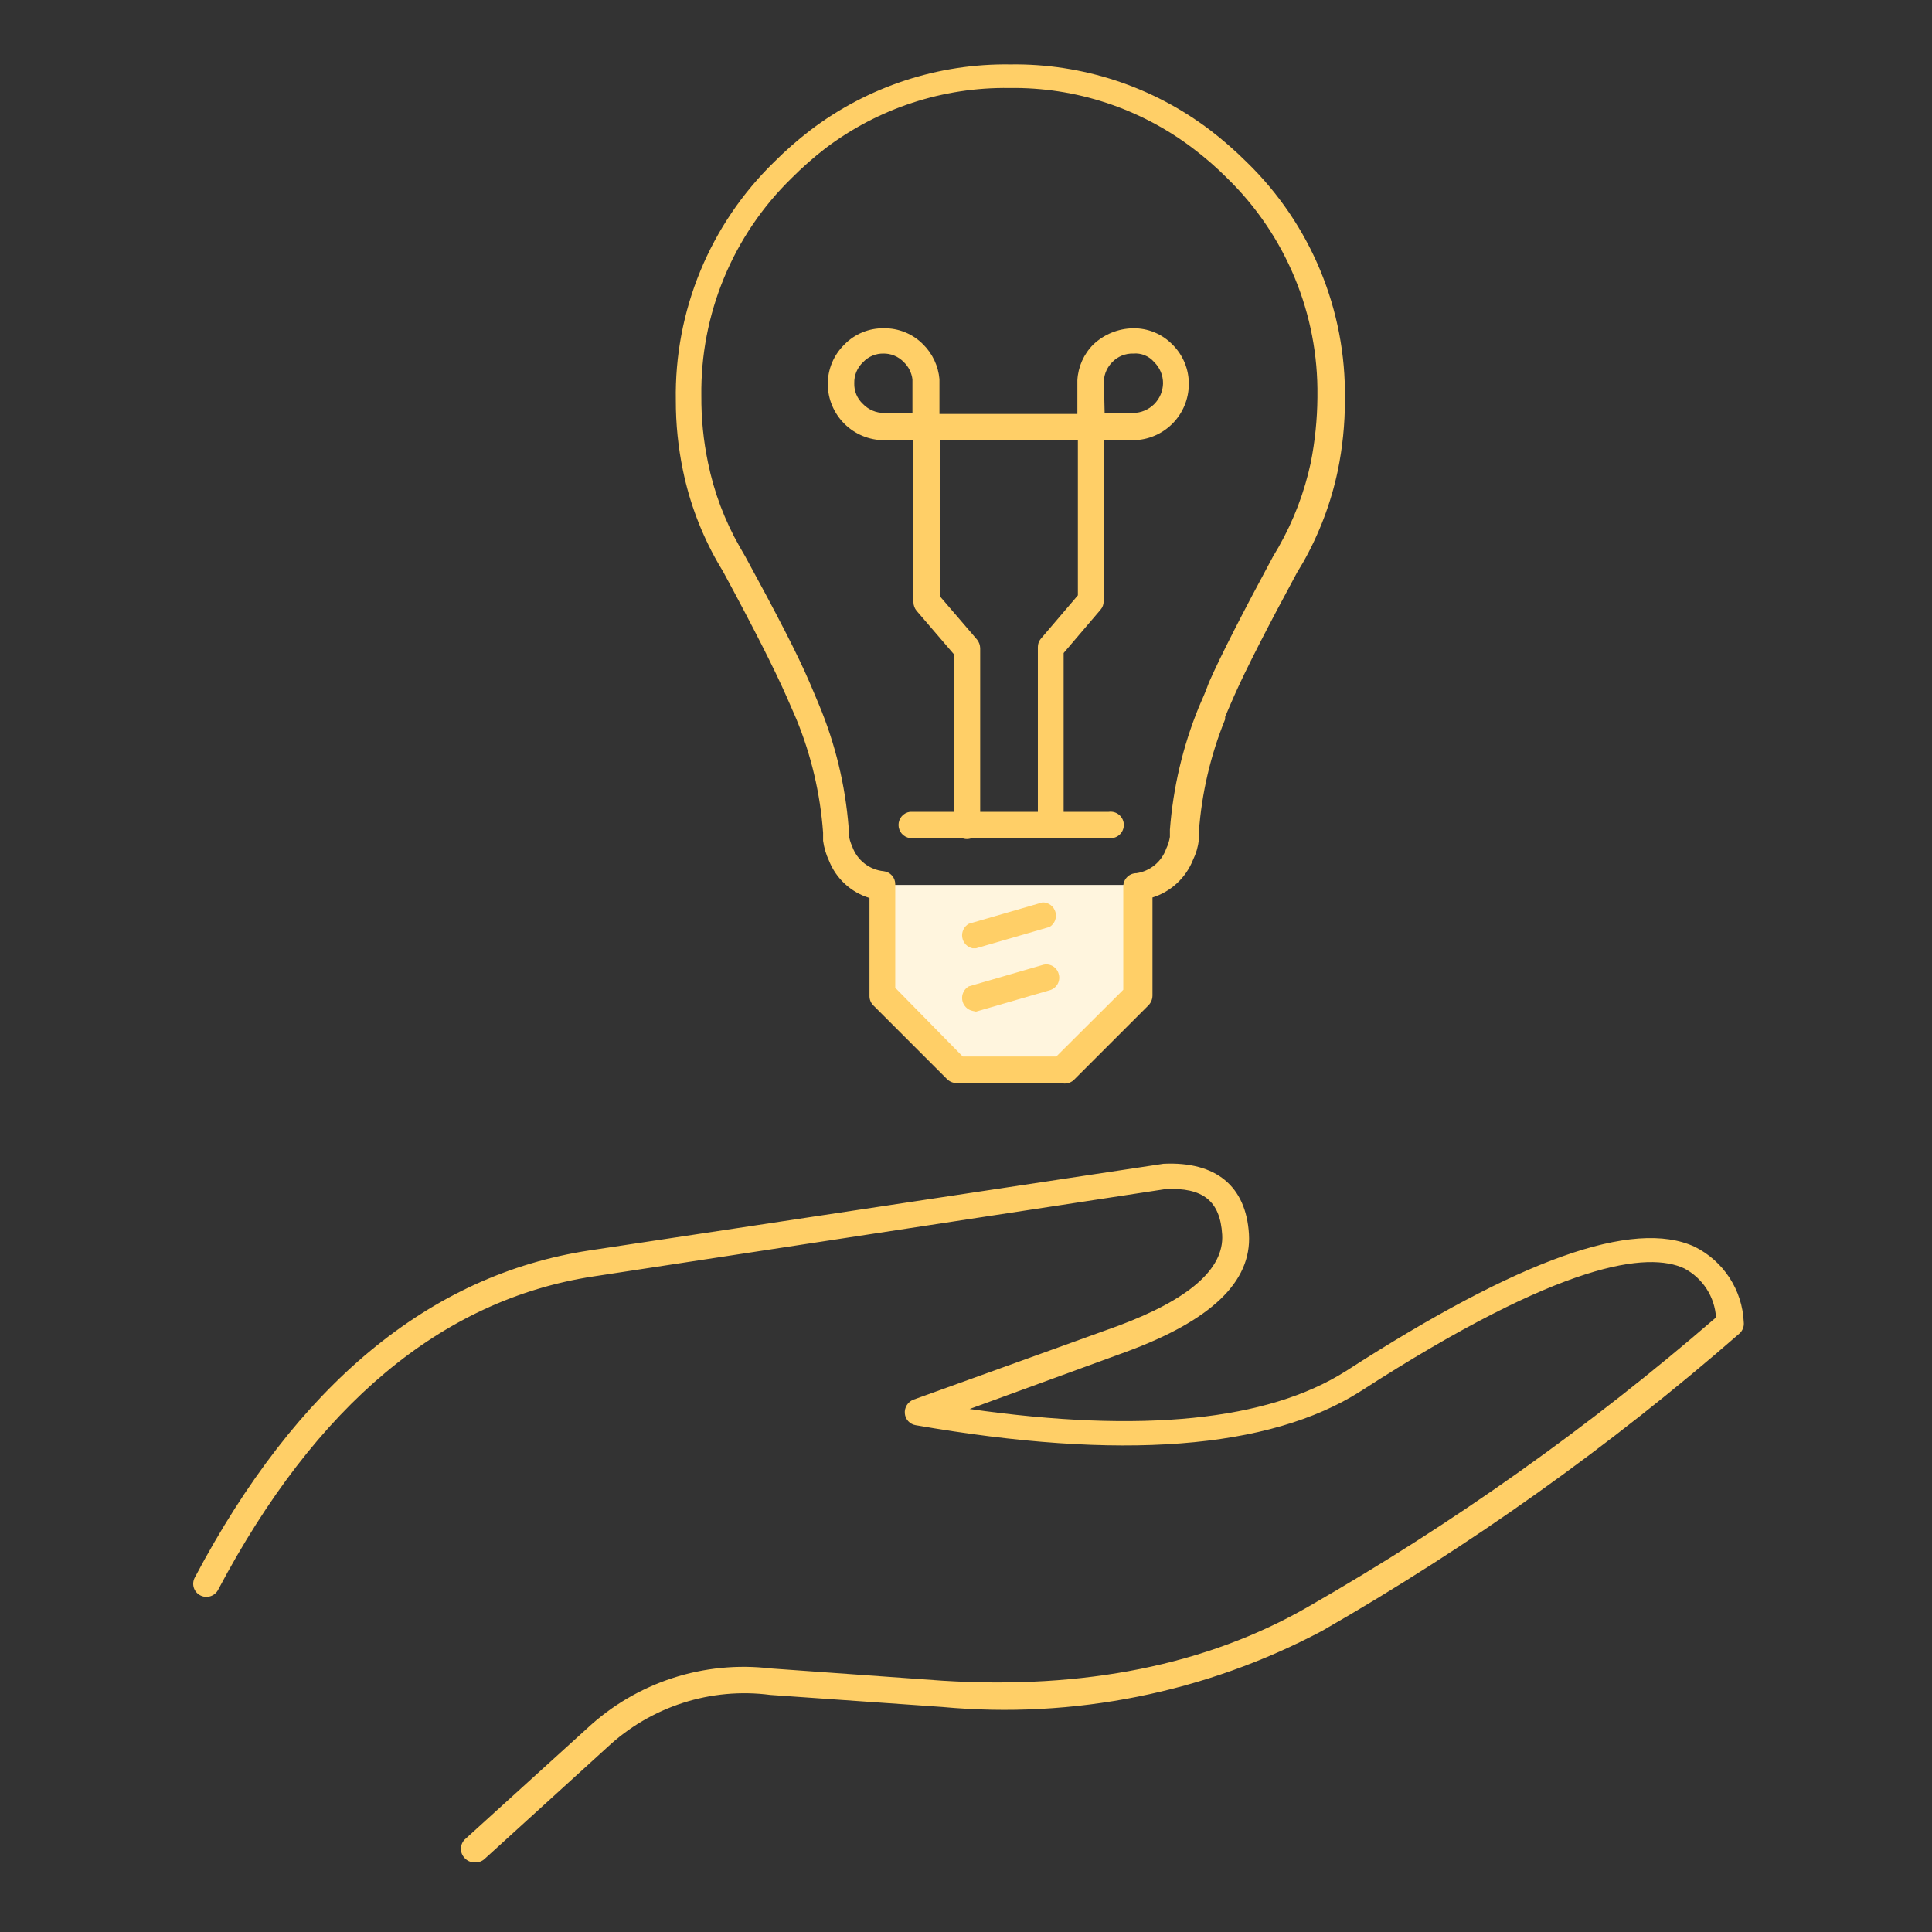
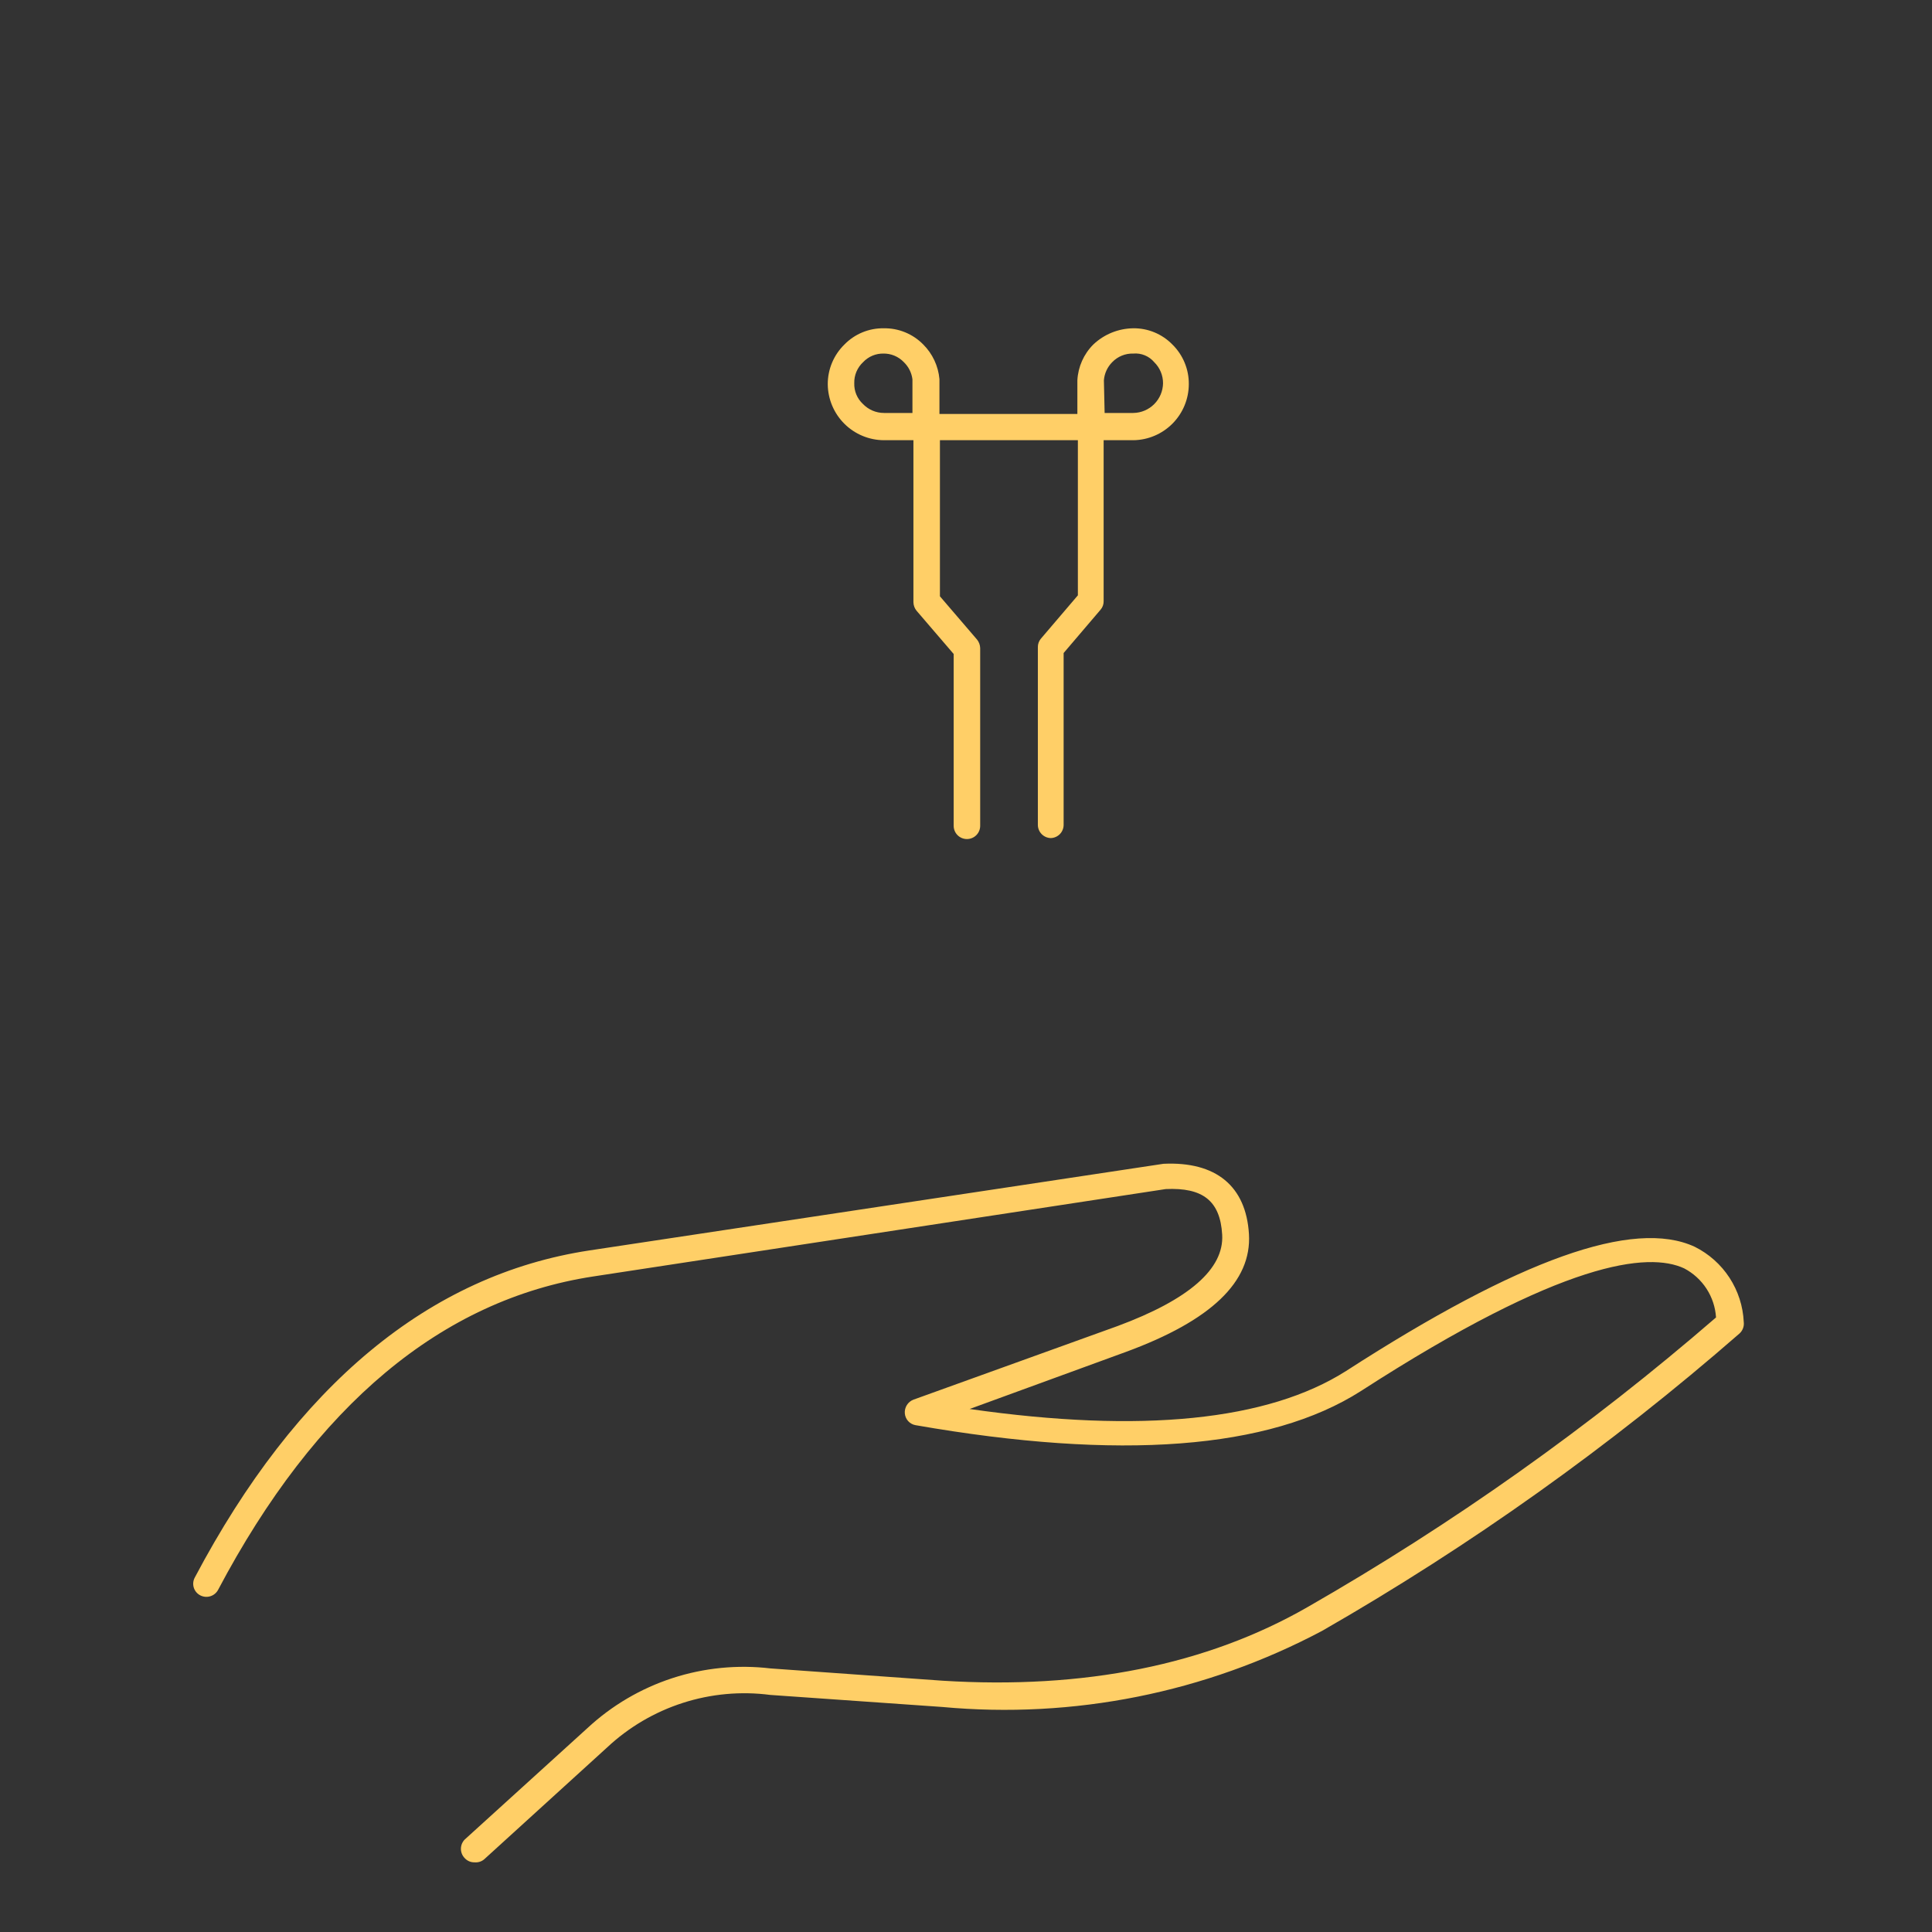
<svg xmlns="http://www.w3.org/2000/svg" width="150" height="150" viewBox="0 0 150 150" fill="none">
  <rect x="0" y="0" width="150" height="150" fill="#333333" stroke="none" />
-   <path fill-rule="evenodd" clip-rule="evenodd" d="M68.536 68.709V77.132L74.329 82.906H82.447L88.24 77.132V68.709H68.536Z" fill="#FFF5DE" />
  <path d="M36.845 144.591C36.702 144.595 36.56 144.568 36.428 144.512C36.297 144.456 36.179 144.373 36.082 144.267C35.892 144.074 35.785 143.814 35.785 143.543C35.785 143.272 35.892 143.011 36.082 142.819L45.611 134.167C47.503 132.411 49.755 131.088 52.209 130.288C54.664 129.489 57.263 129.232 59.827 129.536L73.166 130.489C84.162 131.175 93.69 129.27 101.522 124.772C112.791 118.315 123.411 110.785 133.232 102.286C133.181 101.491 132.927 100.723 132.493 100.055C132.059 99.388 131.46 98.843 130.754 98.474C127.991 97.198 121.417 97.826 105.657 108.003C98.549 112.538 86.925 113.415 71.089 110.651C70.867 110.614 70.665 110.504 70.513 110.338C70.361 110.172 70.269 109.961 70.25 109.737C70.231 109.511 70.286 109.284 70.406 109.092C70.526 108.9 70.706 108.751 70.917 108.67L86.772 102.953C92.318 100.895 95.043 98.513 94.89 95.864C94.738 93.215 93.366 92.186 90.507 92.319L46.068 99.103C34.31 100.895 24.515 109.089 16.931 123.438C16.802 123.678 16.583 123.857 16.322 123.935C16.061 124.014 15.78 123.986 15.54 123.858C15.422 123.796 15.317 123.711 15.232 123.608C15.147 123.505 15.083 123.386 15.044 123.259C15.005 123.131 14.992 122.997 15.005 122.865C15.018 122.732 15.057 122.603 15.12 122.485C23.029 107.526 33.338 98.97 45.763 97.083L90.336 90.356C94.414 90.166 96.739 92.091 96.968 95.806C97.196 99.522 94.014 102.533 87.439 104.954L75.281 109.394C88.621 111.299 98.435 110.309 104.514 106.44C117.987 97.75 126.829 94.606 131.574 96.797C132.673 97.344 133.607 98.174 134.277 99.203C134.947 100.232 135.33 101.421 135.385 102.648C135.405 102.814 135.384 102.982 135.324 103.138C135.264 103.294 135.168 103.433 135.042 103.543C125.025 112.278 114.175 120.008 102.646 126.621C93.599 131.421 83.346 133.474 73.147 132.528L59.808 131.594C57.525 131.296 55.205 131.508 53.014 132.213C50.823 132.918 48.815 134.099 47.135 135.672L37.607 144.343C37.504 144.434 37.383 144.503 37.251 144.546C37.12 144.588 36.982 144.604 36.845 144.591V144.591Z" fill="#FFCF67" />
  <path d="M81.589 65.068C81.32 65.063 81.063 64.953 80.874 64.76C80.685 64.568 80.579 64.309 80.579 64.039V50.242C80.576 50.006 80.657 49.776 80.808 49.594L83.686 46.221V34.178H72.976V46.298L75.853 49.651C76.007 49.84 76.094 50.075 76.101 50.318V64.115C76.101 64.388 75.993 64.65 75.8 64.843C75.607 65.036 75.345 65.144 75.072 65.144C74.799 65.144 74.537 65.036 74.344 64.843C74.151 64.65 74.043 64.388 74.043 64.115V50.776L71.165 47.422C71.009 47.234 70.922 46.999 70.918 46.755V34.178H68.631C67.478 34.173 66.374 33.714 65.558 32.901C64.741 32.088 64.277 30.985 64.267 29.833C64.265 29.258 64.379 28.688 64.601 28.158C64.824 27.627 65.151 27.147 65.563 26.746C65.959 26.34 66.434 26.019 66.958 25.803C67.482 25.587 68.045 25.479 68.612 25.488V25.488C69.182 25.478 69.748 25.584 70.276 25.801C70.803 26.017 71.281 26.338 71.68 26.746C72.403 27.465 72.848 28.417 72.938 29.433V32.139H83.647V29.528C83.701 28.479 84.142 27.487 84.886 26.746C85.721 25.955 86.823 25.506 87.973 25.488V25.488C88.54 25.479 89.103 25.587 89.627 25.803C90.151 26.019 90.626 26.34 91.022 26.746C91.432 27.148 91.756 27.629 91.975 28.159C92.195 28.69 92.305 29.259 92.299 29.833C92.294 30.977 91.84 32.074 91.034 32.886C90.229 33.699 89.136 34.163 87.992 34.178H85.686V46.679C85.691 46.925 85.603 47.163 85.439 47.346L82.58 50.7V64.039C82.581 64.306 82.477 64.562 82.293 64.754C82.108 64.945 81.856 65.058 81.589 65.068V65.068ZM68.612 27.451C68.313 27.443 68.016 27.498 67.74 27.613C67.464 27.728 67.216 27.9 67.011 28.118C66.787 28.326 66.61 28.581 66.491 28.863C66.373 29.146 66.316 29.451 66.325 29.757C66.316 30.056 66.37 30.353 66.485 30.629C66.6 30.905 66.773 31.154 66.992 31.358C67.204 31.58 67.458 31.757 67.739 31.878C68.021 31.999 68.324 32.062 68.631 32.062H70.842V29.452C70.779 28.944 70.543 28.473 70.175 28.118C69.966 27.899 69.715 27.727 69.436 27.612C69.156 27.497 68.856 27.442 68.555 27.451H68.612ZM85.763 32.062H87.992C88.601 32.053 89.182 31.807 89.612 31.376C90.042 30.946 90.288 30.365 90.298 29.757C90.299 29.452 90.239 29.149 90.121 28.868C90.003 28.587 89.83 28.331 89.612 28.118C89.415 27.885 89.165 27.703 88.883 27.587C88.602 27.471 88.296 27.424 87.992 27.451V27.451C87.688 27.441 87.384 27.495 87.102 27.61C86.82 27.725 86.564 27.898 86.353 28.118C85.977 28.496 85.747 28.996 85.706 29.528L85.763 32.062Z" fill="#FFCF67" />
-   <path d="M82.37 84.087H74.252C73.981 84.083 73.721 83.974 73.528 83.782L67.811 78.065C67.715 77.971 67.638 77.858 67.586 77.734C67.533 77.609 67.506 77.476 67.506 77.341V69.718C66.798 69.503 66.147 69.131 65.603 68.63C65.058 68.128 64.634 67.51 64.362 66.822C64.133 66.333 63.979 65.813 63.905 65.278V64.649C63.686 61.617 62.985 58.638 61.828 55.826C61.542 55.178 61.313 54.626 61.046 54.035C60.132 51.958 58.493 48.718 56.149 44.392L55.711 43.649C54.447 41.429 53.54 39.024 53.024 36.522C52.652 34.736 52.467 32.916 52.471 31.091C52.412 27.65 53.058 24.233 54.369 21.051C55.68 17.869 57.628 14.989 60.093 12.587C60.978 11.701 61.92 10.873 62.914 10.11C67.374 6.718 72.842 4.92 78.445 5.003V5.003C84.032 4.923 89.486 6.714 93.938 10.091C94.944 10.86 95.898 11.694 96.796 12.587C99.25 14.969 101.192 17.827 102.503 20.986C103.814 24.145 104.466 27.538 104.419 30.958V31.091C104.42 32.922 104.235 34.748 103.866 36.541C103.337 39.048 102.424 41.458 101.16 43.687L100.703 44.45C98.397 48.718 96.739 51.958 95.843 53.978C95.576 54.569 95.348 55.121 95.119 55.655V55.845C93.985 58.636 93.297 61.587 93.08 64.592V65.202C93.018 65.745 92.863 66.273 92.623 66.764C92.348 67.454 91.923 68.073 91.379 68.577C90.836 69.081 90.186 69.458 89.478 69.68V77.303C89.475 77.58 89.366 77.846 89.174 78.046L83.457 83.763C83.326 83.915 83.154 84.027 82.961 84.084C82.769 84.142 82.563 84.142 82.37 84.087V84.087ZM74.748 82.029H82.008L87.211 76.845V69.394V68.804C87.216 68.534 87.326 68.277 87.519 68.088C87.711 67.899 87.97 67.793 88.24 67.794C88.761 67.716 89.251 67.497 89.658 67.161C90.064 66.826 90.371 66.385 90.546 65.888C90.685 65.599 90.782 65.291 90.831 64.973V64.421C91.08 61.147 91.838 57.932 93.08 54.892C93.366 54.245 93.614 53.673 93.861 52.987C94.795 50.871 96.472 47.594 98.835 43.211L99.273 42.468C100.436 40.423 101.278 38.212 101.77 35.912C102.097 34.255 102.269 32.571 102.284 30.881V30.748C102.327 27.599 101.727 24.474 100.521 21.565C99.315 18.655 97.529 16.022 95.272 13.826C94.444 12.996 93.559 12.226 92.623 11.52C88.529 8.408 83.51 6.758 78.368 6.832C73.215 6.756 68.184 8.407 64.076 11.52C63.157 12.231 62.285 13.001 61.465 13.826C59.208 16.022 57.422 18.655 56.216 21.565C55.01 24.474 54.41 27.599 54.453 30.748C54.441 32.483 54.613 34.214 54.967 35.912C55.434 38.208 56.264 40.414 57.426 42.449L57.845 43.173C60.246 47.575 61.923 50.795 62.857 52.987C63.123 53.597 63.352 54.168 63.581 54.702C64.85 57.736 65.628 60.952 65.887 64.23V64.764C65.934 65.1 66.03 65.427 66.172 65.736C66.357 66.251 66.684 66.704 67.116 67.041C67.548 67.379 68.067 67.587 68.612 67.641C68.859 67.669 69.088 67.788 69.253 67.975C69.418 68.161 69.509 68.402 69.507 68.651V76.693L74.748 82.029Z" fill="#FFCF67" />
-   <path d="M75.51 78.485C75.305 78.441 75.118 78.336 74.975 78.183C74.831 78.031 74.738 77.838 74.707 77.631C74.676 77.424 74.709 77.212 74.801 77.024C74.893 76.836 75.041 76.681 75.224 76.579L80.941 74.921C81.07 74.881 81.206 74.867 81.34 74.881C81.474 74.895 81.604 74.936 81.722 75.002C81.84 75.068 81.943 75.158 82.025 75.265C82.107 75.372 82.166 75.495 82.199 75.626C82.236 75.755 82.248 75.89 82.233 76.023C82.217 76.157 82.176 76.286 82.11 76.403C82.044 76.52 81.956 76.623 81.85 76.706C81.744 76.788 81.623 76.849 81.493 76.884L75.777 78.542L75.51 78.485ZM75.51 73.625C75.305 73.582 75.118 73.477 74.975 73.324C74.831 73.171 74.738 72.979 74.707 72.771C74.676 72.564 74.709 72.353 74.801 72.165C74.893 71.977 75.041 71.821 75.224 71.719L80.941 70.062C81.166 70.059 81.386 70.13 81.567 70.264C81.748 70.398 81.88 70.588 81.943 70.804C82.006 71.02 81.996 71.251 81.915 71.462C81.833 71.672 81.685 71.849 81.493 71.967L75.777 73.625H75.51Z" fill="#FFCF67" />
-   <path d="M86.086 65.069H70.65C70.404 65.035 70.178 64.913 70.014 64.726C69.851 64.538 69.761 64.298 69.761 64.049C69.761 63.801 69.851 63.56 70.014 63.373C70.178 63.185 70.404 63.064 70.65 63.03H86.086C86.231 63.01 86.379 63.021 86.52 63.063C86.661 63.105 86.791 63.177 86.902 63.274C87.013 63.37 87.101 63.49 87.162 63.623C87.223 63.757 87.254 63.903 87.254 64.049C87.254 64.196 87.223 64.342 87.162 64.475C87.101 64.609 87.013 64.728 86.902 64.825C86.791 64.921 86.661 64.993 86.52 65.035C86.379 65.077 86.231 65.089 86.086 65.069Z" fill="#FFCF67" />
</svg>